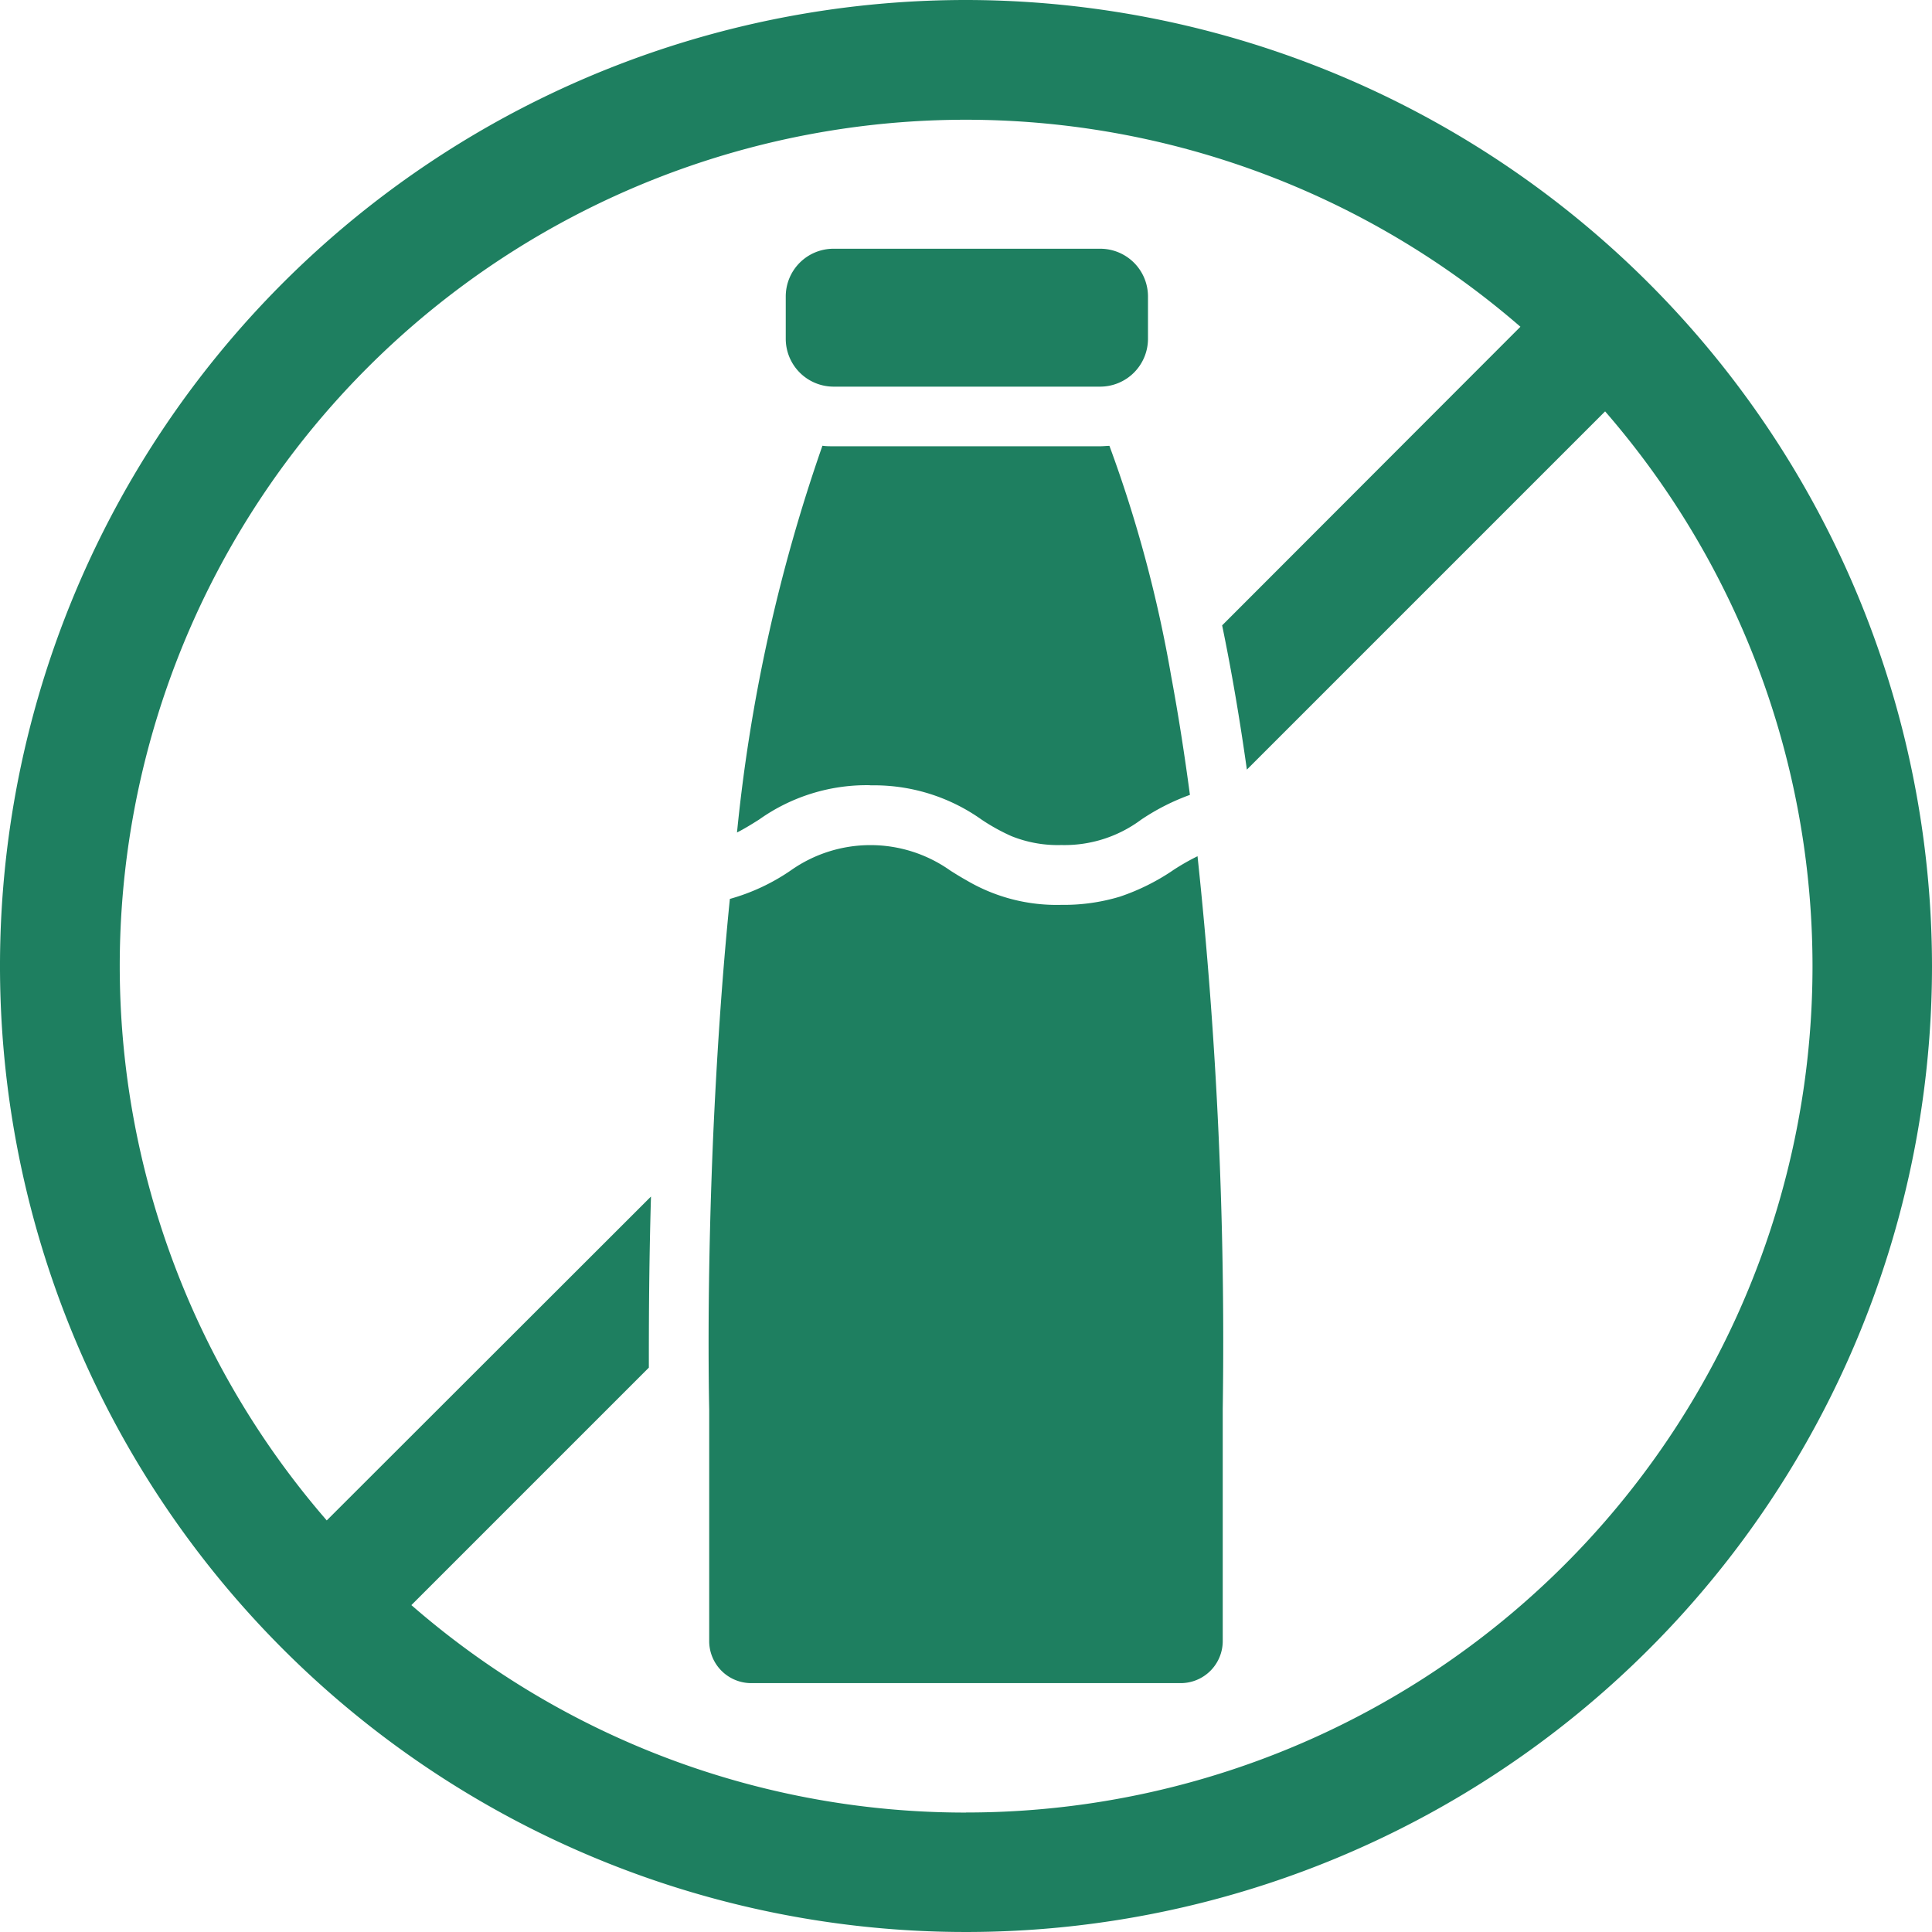
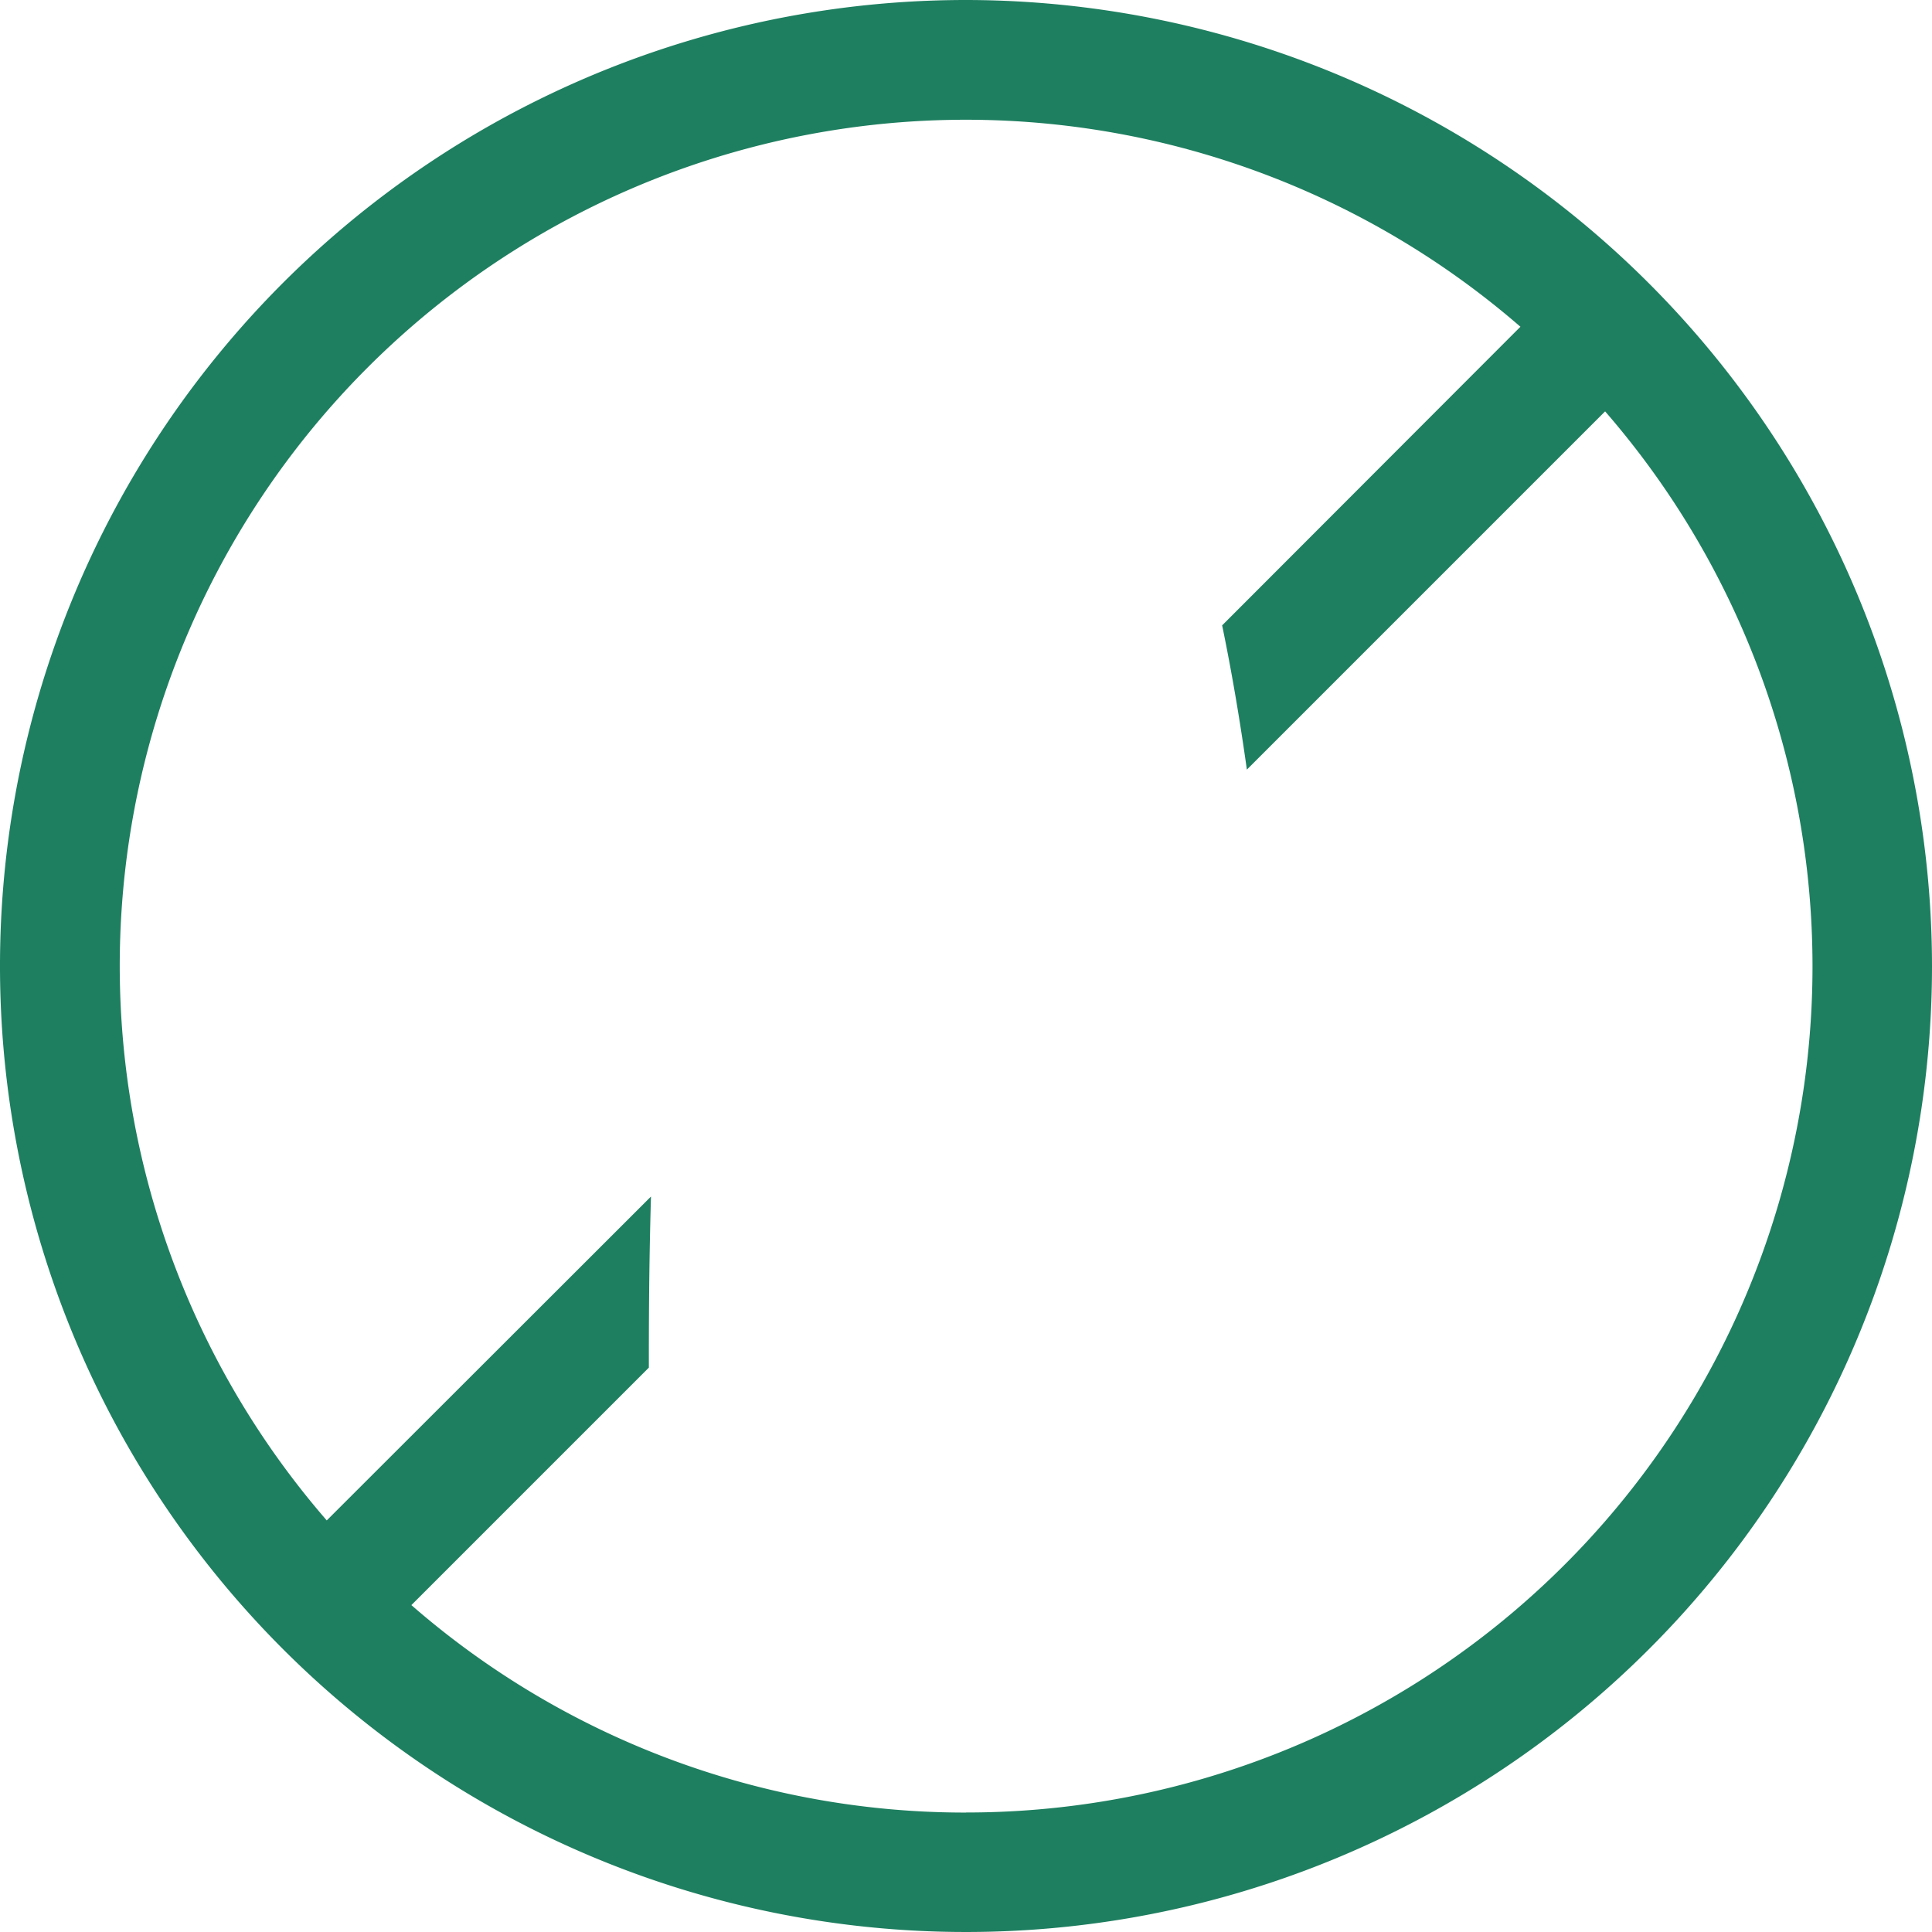
<svg xmlns="http://www.w3.org/2000/svg" width="28.972" height="28.972" viewBox="0 0 28.972 28.972">
  <g transform="translate(-719.393 -14028.313)">
    <path d="M14.486,0A14.486,14.486,0,1,0,28.972,14.486,14.5,14.5,0,0,0,14.486,0m0,27.181A12.641,12.641,0,0,1,6.169,24.07l3.561-3.561c0-.567,0-1.467.032-2.566L4.9,22.8A12.689,12.689,0,0,1,22.8,4.9L18.327,9.378c.145.7.268,1.43.371,2.163L24.07,6.169a12.689,12.689,0,0,1-9.584,21.011" transform="translate(719.393 14028.313)" fill="#1e7f60" />
-     <path d="M81.063,52.907a2.784,2.784,0,0,1,1.67.516,2.976,2.976,0,0,0,.443.245,1.862,1.862,0,0,0,.751.134,1.921,1.921,0,0,0,1.195-.38,3.332,3.332,0,0,1,.732-.372c-.08-.6-.173-1.2-.281-1.779a19.581,19.581,0,0,0-.926-3.455c-.046,0-.092.006-.139.006h-4c-.056,0-.11,0-.165-.008a25.091,25.091,0,0,0-1.281,5.8c.111-.056.217-.122.33-.193a2.783,2.783,0,0,1,1.669-.516" transform="translate(651.383 13987.183)" fill="#1e7f60" />
-     <path d="M82.962,91.022a3.28,3.28,0,0,1-.793.393,2.9,2.9,0,0,1-.876.123,2.66,2.66,0,0,1-1.418-.364c-.089-.05-.171-.1-.252-.152a2.07,2.07,0,0,0-2.39,0,3.063,3.063,0,0,1-.913.427c-.125,1.239-.2,2.45-.249,3.529-.044,1.011-.062,1.907-.068,2.6-.007.943.007,1.52.007,1.52v3.48a.631.631,0,0,0,.631.631H83.08a.631.631,0,0,0,.631-.631V99.1a68.852,68.852,0,0,0-.378-8.291,3.4,3.4,0,0,0-.372.213" transform="translate(654.018 13950.344)" fill="#1e7f60" />
-     <path d="M84.993,28.742h4a.718.718,0,0,0,.716-.716v-.636a.716.716,0,0,0-.716-.716h-4a.716.716,0,0,0-.716.716v.636a.718.718,0,0,0,.716.716" transform="translate(646.899 14005.369)" fill="#1e7f60" />
  </g>
</svg>